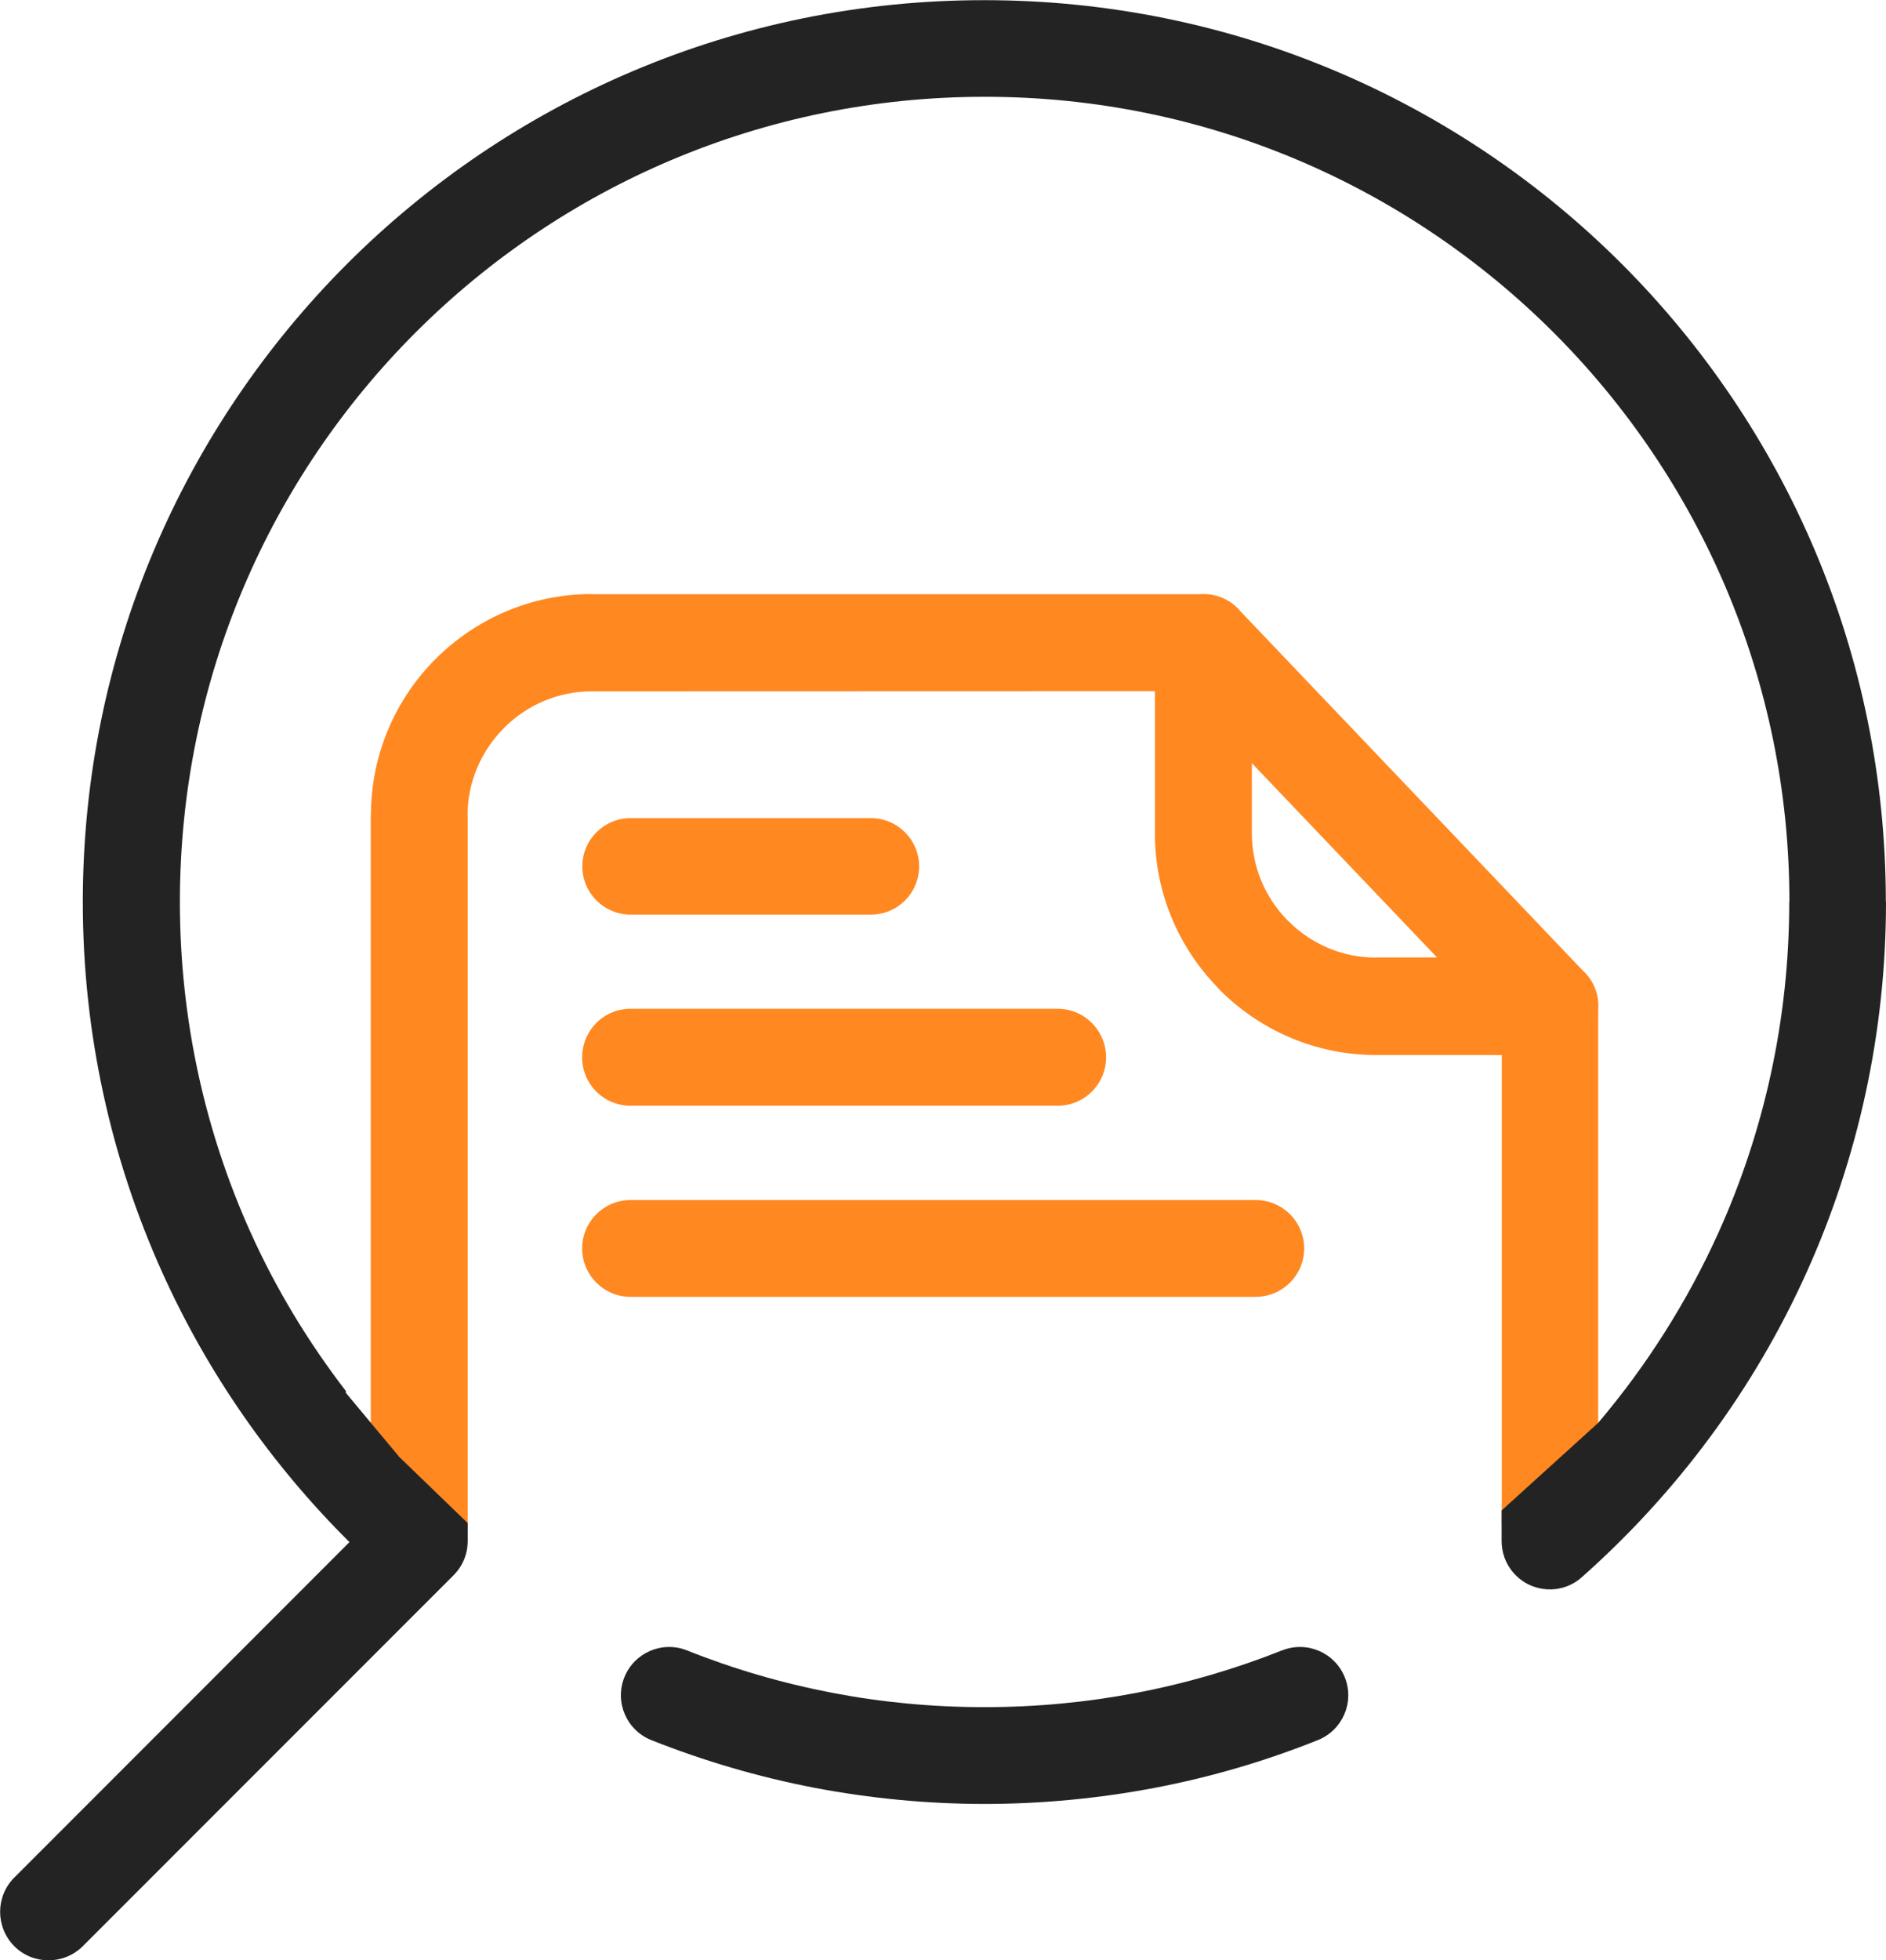
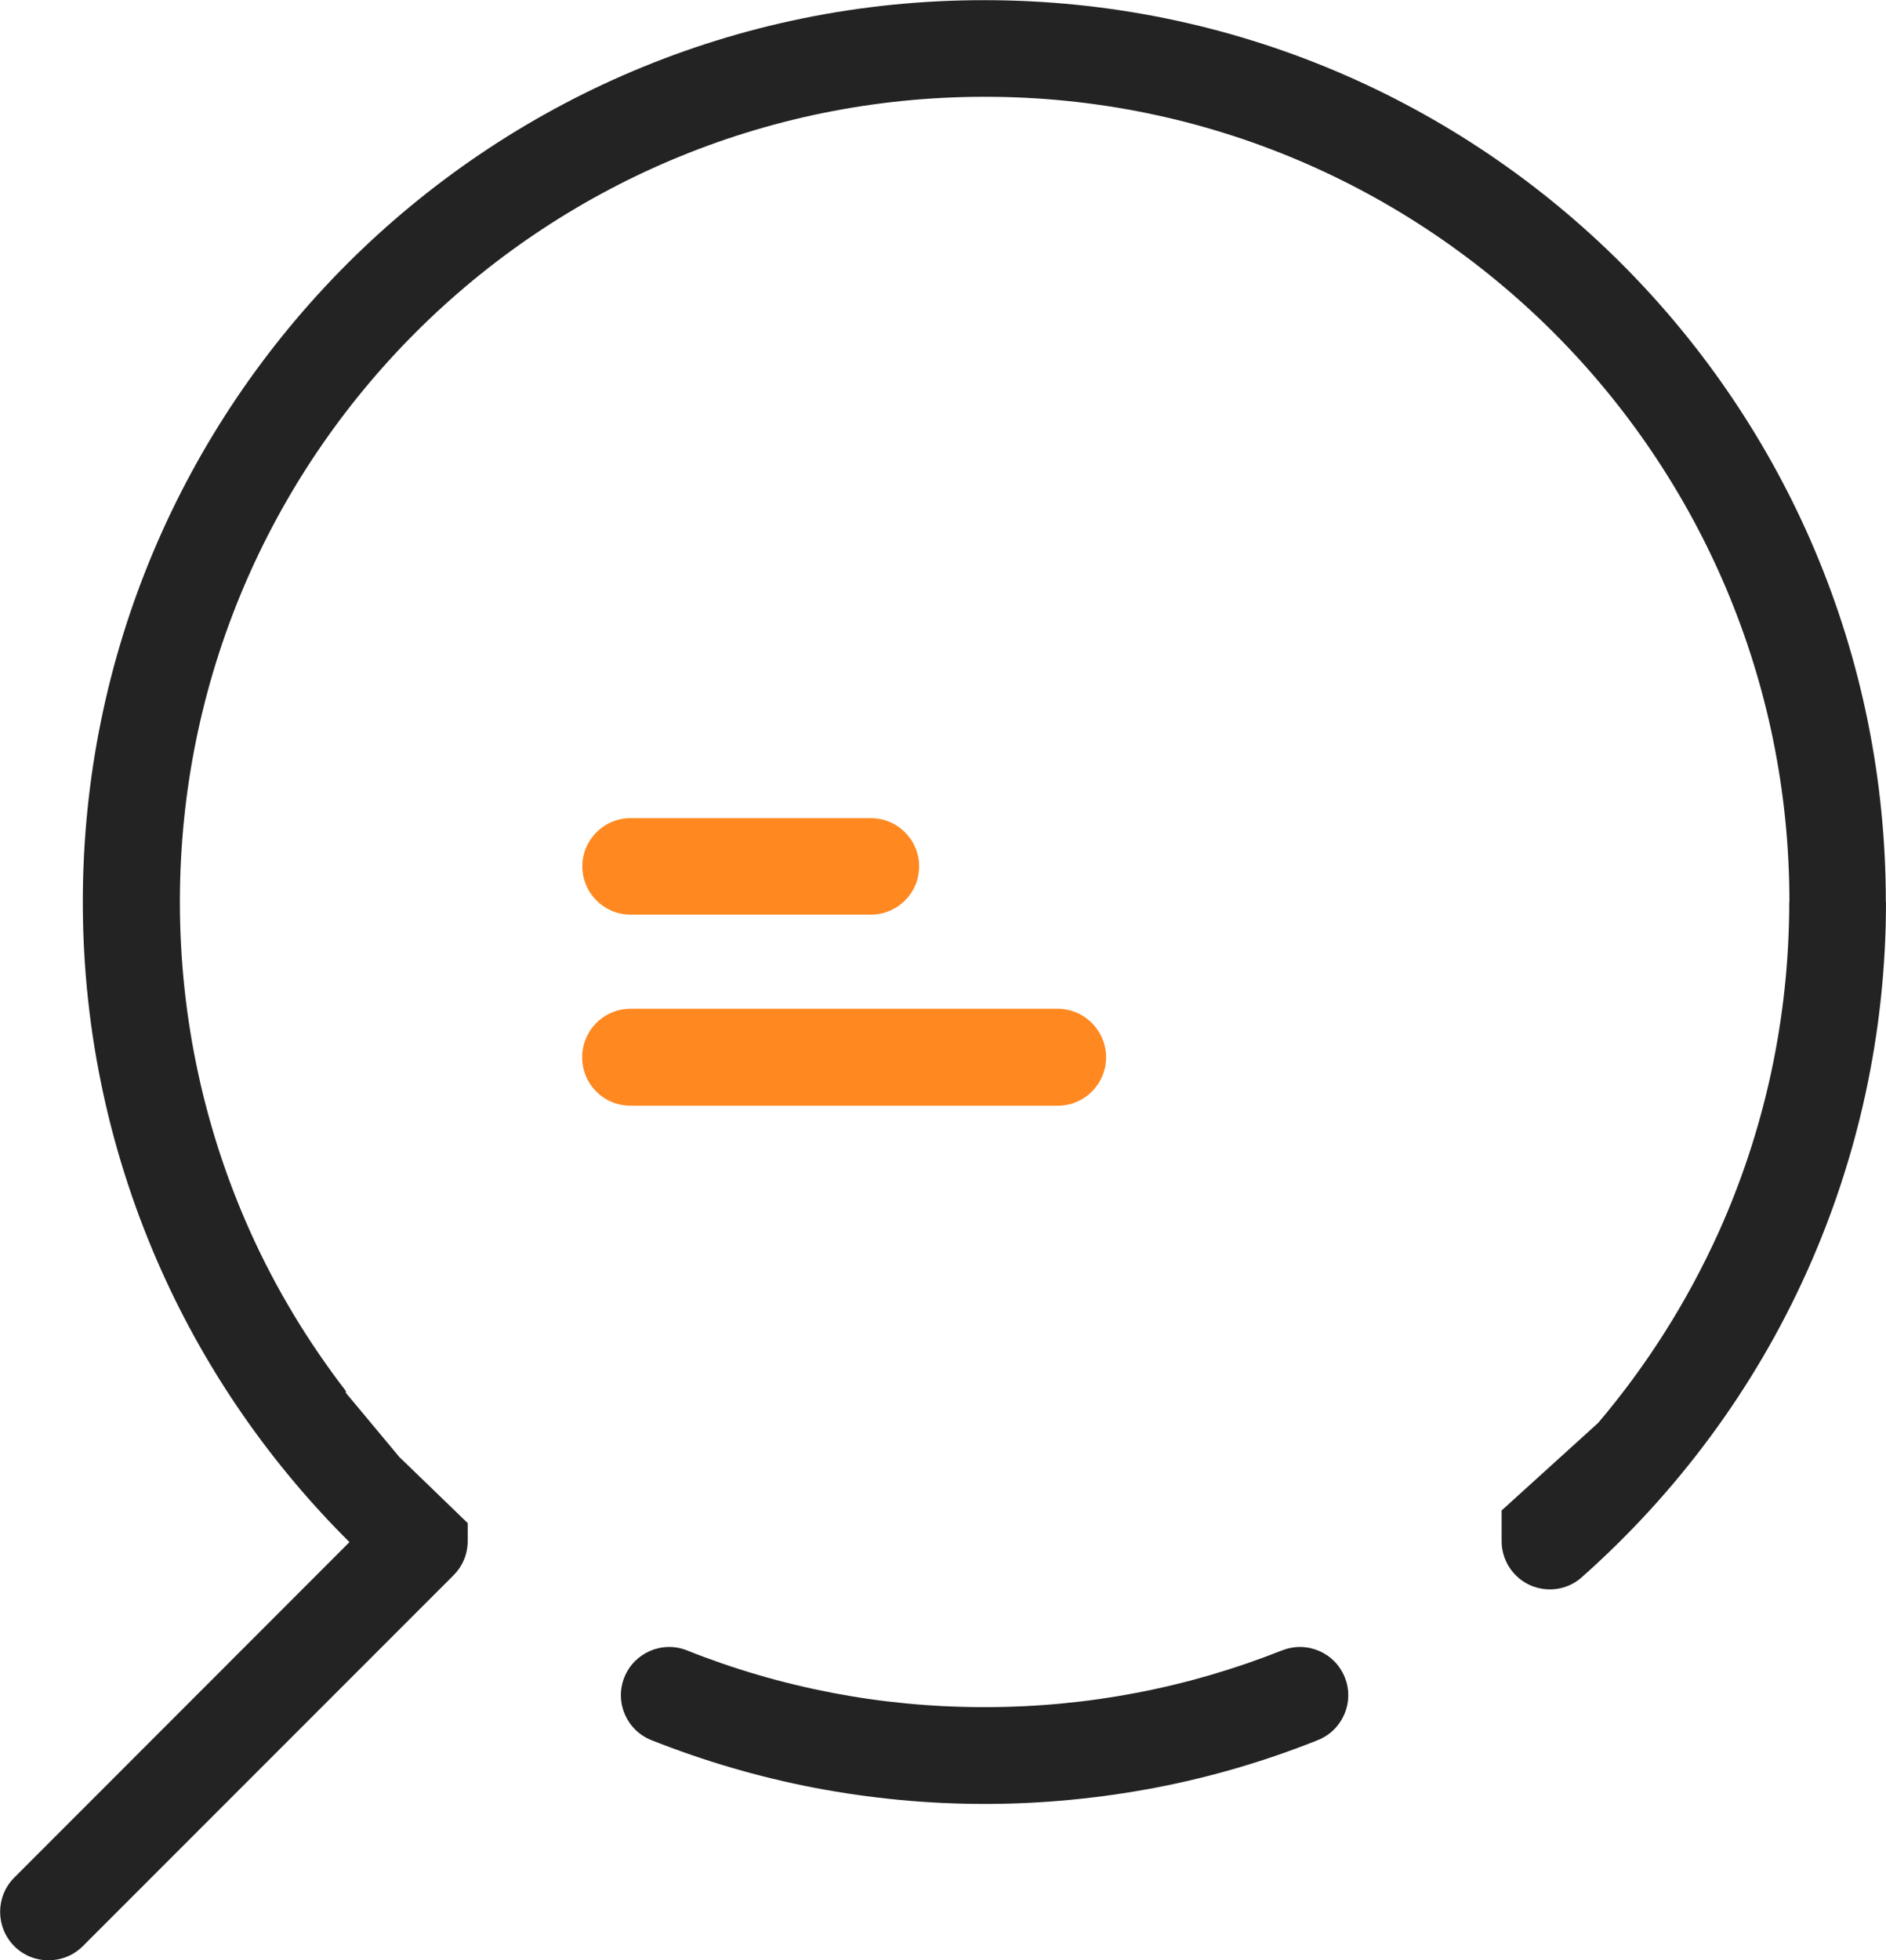
<svg xmlns="http://www.w3.org/2000/svg" id="Layer_1" data-name="Layer 1" viewBox="0 0 115.01 119.49">
  <g>
    <path d="M38.45,55.75h14.66c1.63,0,2.94-1.32,2.94-2.94s-1.32-2.94-2.94-2.94h-14.66c-1.62,0-2.94,1.32-2.94,2.94s1.32,2.94,2.94,2.94Z" fill="#ff8821" />
    <path d="M38.45,67.4h26.05c1.63,0,2.95-1.32,2.95-2.95s-1.32-2.96-2.95-2.96h-26.05c-1.63,0-2.95,1.32-2.95,2.96s1.32,2.95,2.95,2.95Z" fill="#ff8821" />
-     <path d="M38.45,79.05h38.12c1.63,0,2.96-1.32,2.96-2.95s-1.32-2.95-2.96-2.95h-38.12c-1.63,0-2.95,1.32-2.95,2.95s1.32,2.95,2.95,2.95Z" fill="#ff8821" />
-     <path d="M91.57,92.95l5.89-6.21v-25.16c0-.09.01-.17.01-.26,0-.87-.37-1.64-.97-2.18l-20.84-21.86c-.54-.66-1.36-1.07-2.28-1.07-.09,0-.18,0-.26.01h-37.04s0-.01,0-.01c-3.71,0-7.08,1.52-9.52,3.96-2.43,2.43-3.94,5.8-3.94,9.52h-.01v37.05l5.9,7.32s.01-.07.01-.1v-44.26h0s-.01,0-.01,0c0-2.07.86-3.96,2.24-5.34,1.37-1.37,3.26-2.22,5.34-2.22h0s34.34-.01,34.34-.01v8.7c0,3.61,1.45,6.91,3.79,9.33.05.06.11.13.17.19,2.44,2.44,5.81,3.96,9.52,3.96h7.67v28.67ZM83.9,58.37c-2.08,0-3.97-.85-5.34-2.23-.04-.04-.09-.08-.13-.13-1.3-1.36-2.09-3.2-2.09-5.22v-4.27l11.29,11.84h-3.72Z" fill="#ff8821" />
  </g>
  <g>
    <path d="M78.18,100.6c-2.82,1.12-5.79,2-8.89,2.59-2.98.57-6.07.87-9.26.87s-6.29-.3-9.26-.87c-3.08-.59-6.05-1.46-8.88-2.59-1.51-.6-3.22.14-3.82,1.65-.6,1.51.14,3.22,1.65,3.82,3.2,1.27,6.53,2.25,9.97,2.91,3.37.64,6.84.98,10.35.98s6.99-.34,10.37-.98c3.42-.65,6.75-1.63,9.95-2.91,1.51-.6,2.25-2.31,1.65-3.82-.6-1.51-2.31-2.25-3.82-1.65Z" fill="#232323" />
    <path d="M115,54.98c0-15.19-6.15-28.93-16.09-38.88C88.97,6.16,75.22.01,60.03.01h0c-15.18-.01-28.93,6.14-38.88,16.09C11.21,26.05,5.05,39.8,5.05,54.98c0,8.03,1.73,15.66,4.83,22.55,2.78,6.18,6.68,11.75,11.43,16.47L.87,114.45c-1.15,1.15-1.15,3.02,0,4.18,1.15,1.15,3.02,1.15,4.18,0l22.58-22.58c.55-.54.89-1.28.89-2.11v-1.1l-4.17-4.03-3.26-3.91v-.11c-2.29-2.98-4.26-6.22-5.82-9.69-2.76-6.13-4.3-12.95-4.3-20.13,0-13.55,5.49-25.82,14.37-34.7,8.88-8.88,21.15-14.37,34.7-14.37h0c13.54-.01,25.81,5.49,34.7,14.37,8.89,8.89,14.38,21.15,14.38,34.7h-.01c0,7.18-1.54,14-4.3,20.13-1.91,4.23-4.39,8.14-7.35,11.63l-5.89,5.34v1.82c-.01.71.23,1.43.74,2,1.08,1.22,2.94,1.33,4.15.25,5.8-5.14,10.51-11.47,13.72-18.61,3.1-6.89,4.83-14.53,4.83-22.56h-.01Z" fill="#232323" />
  </g>
</svg>